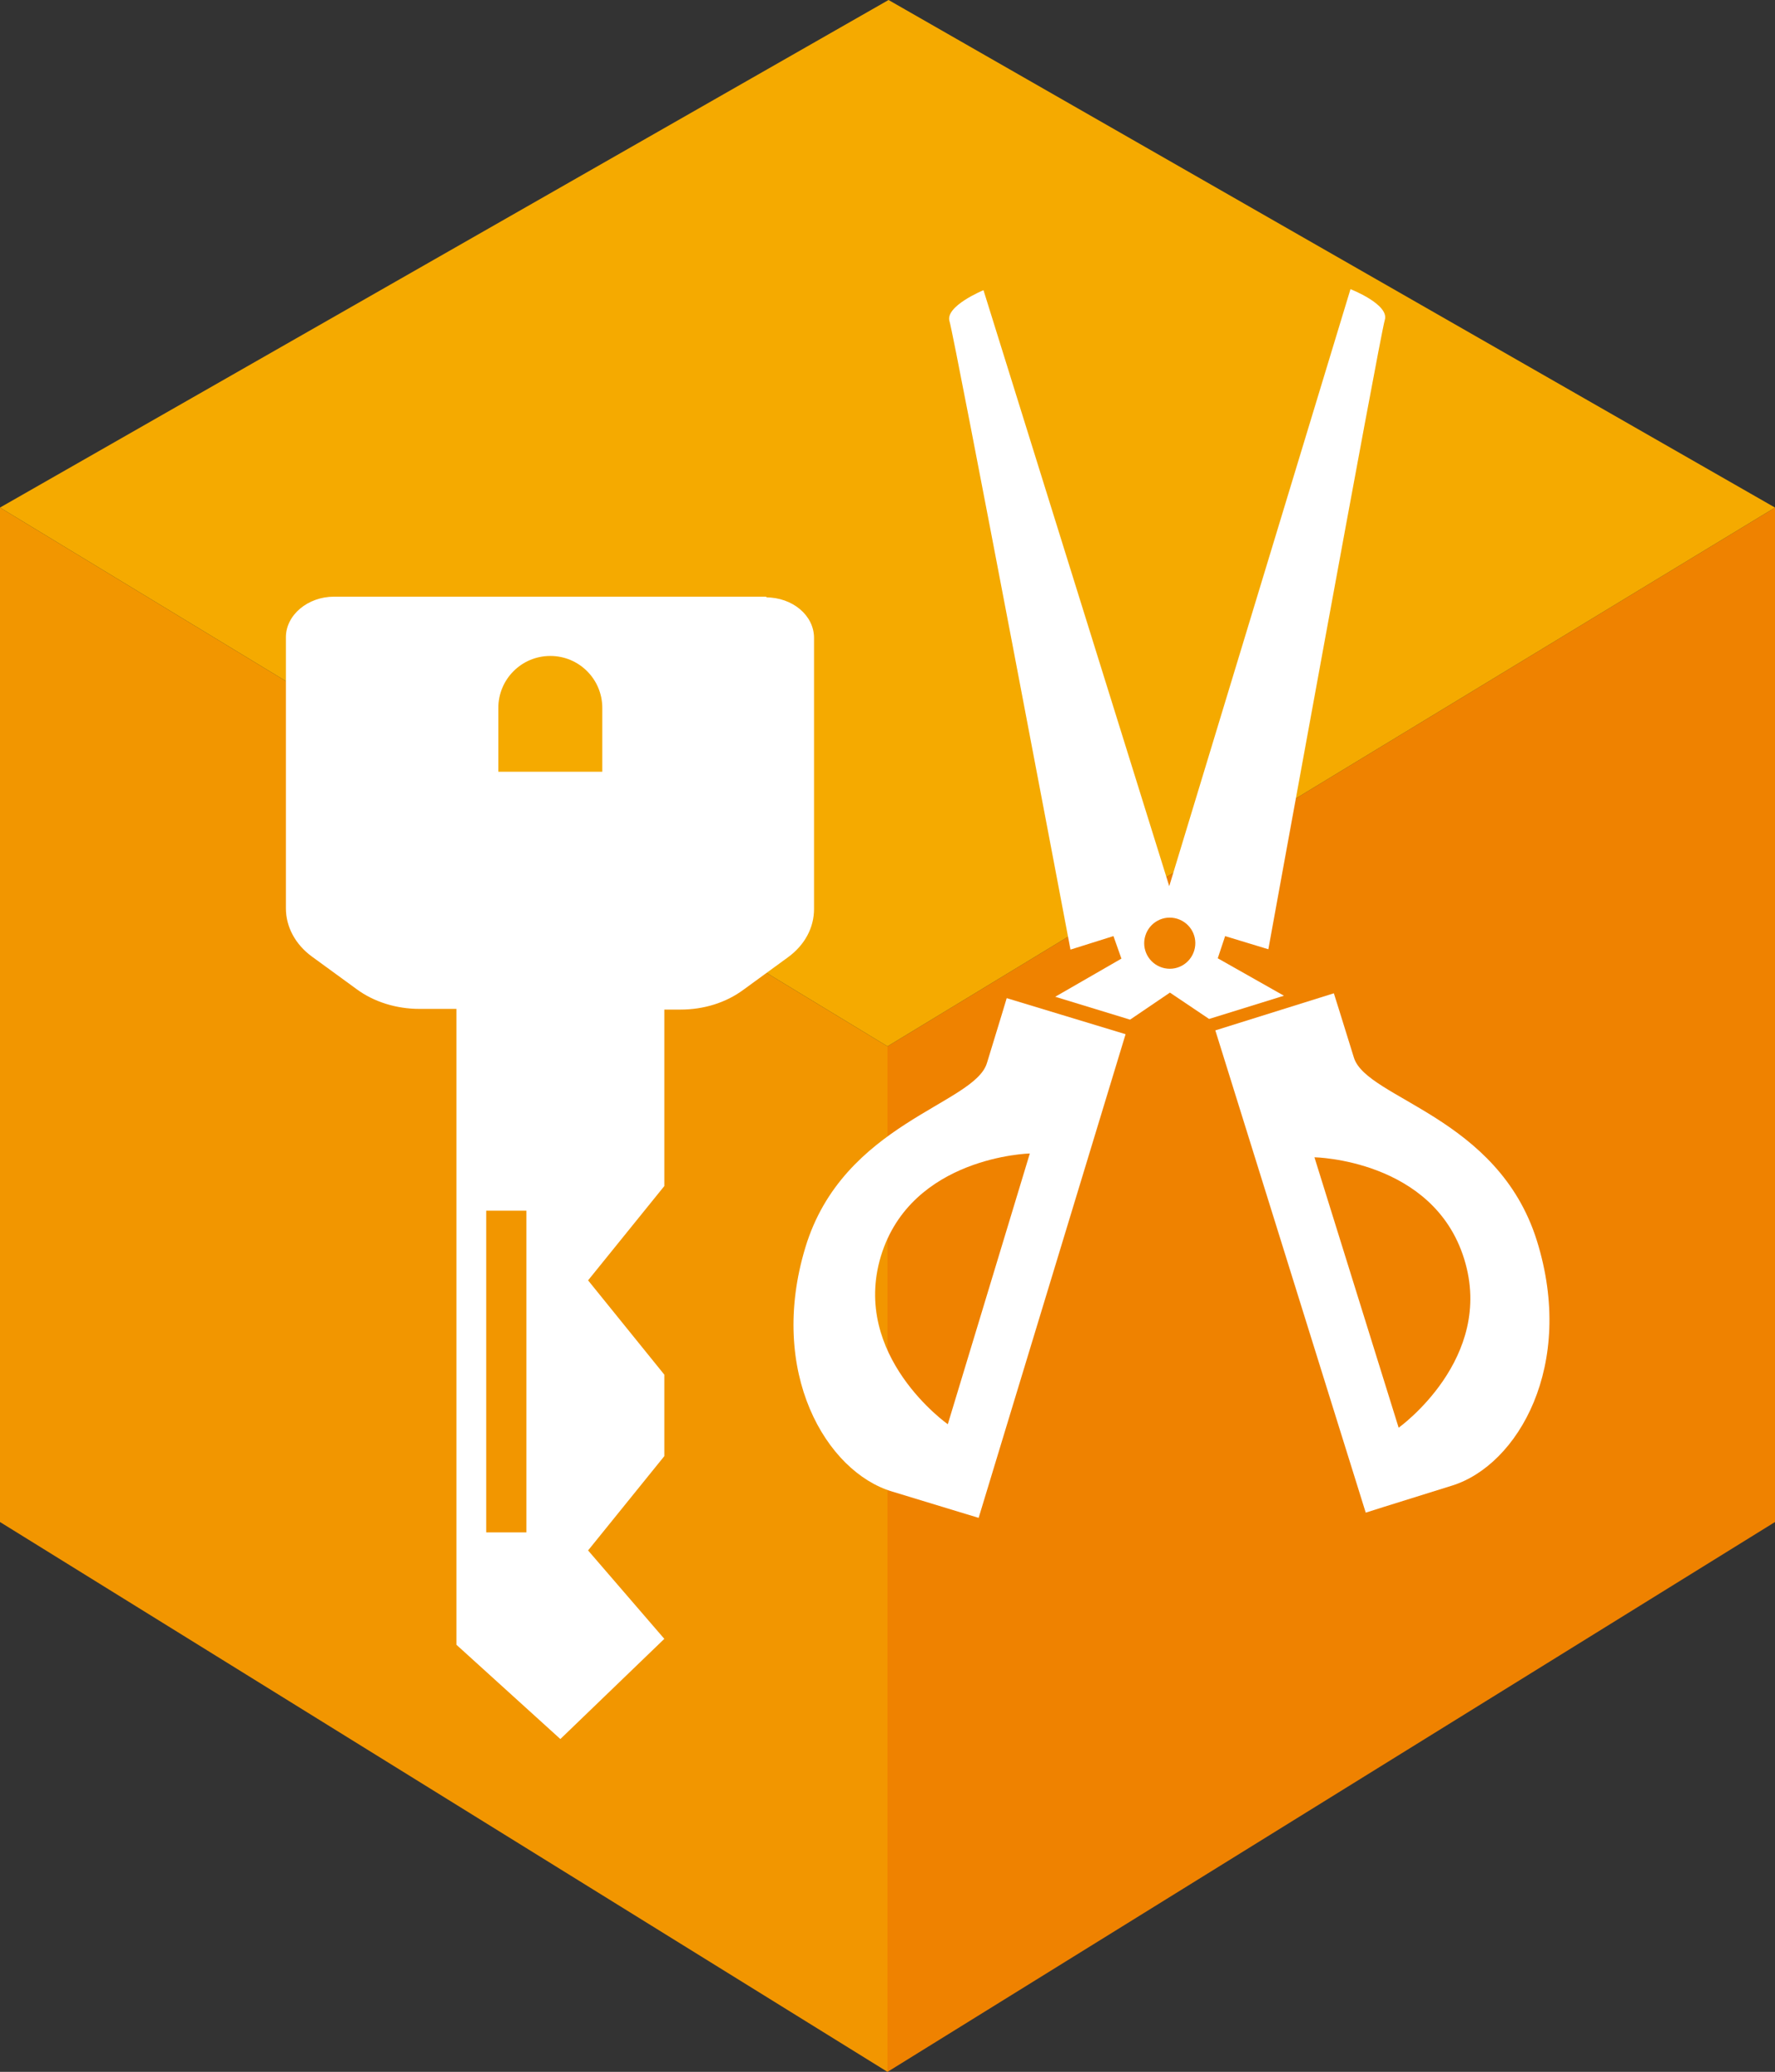
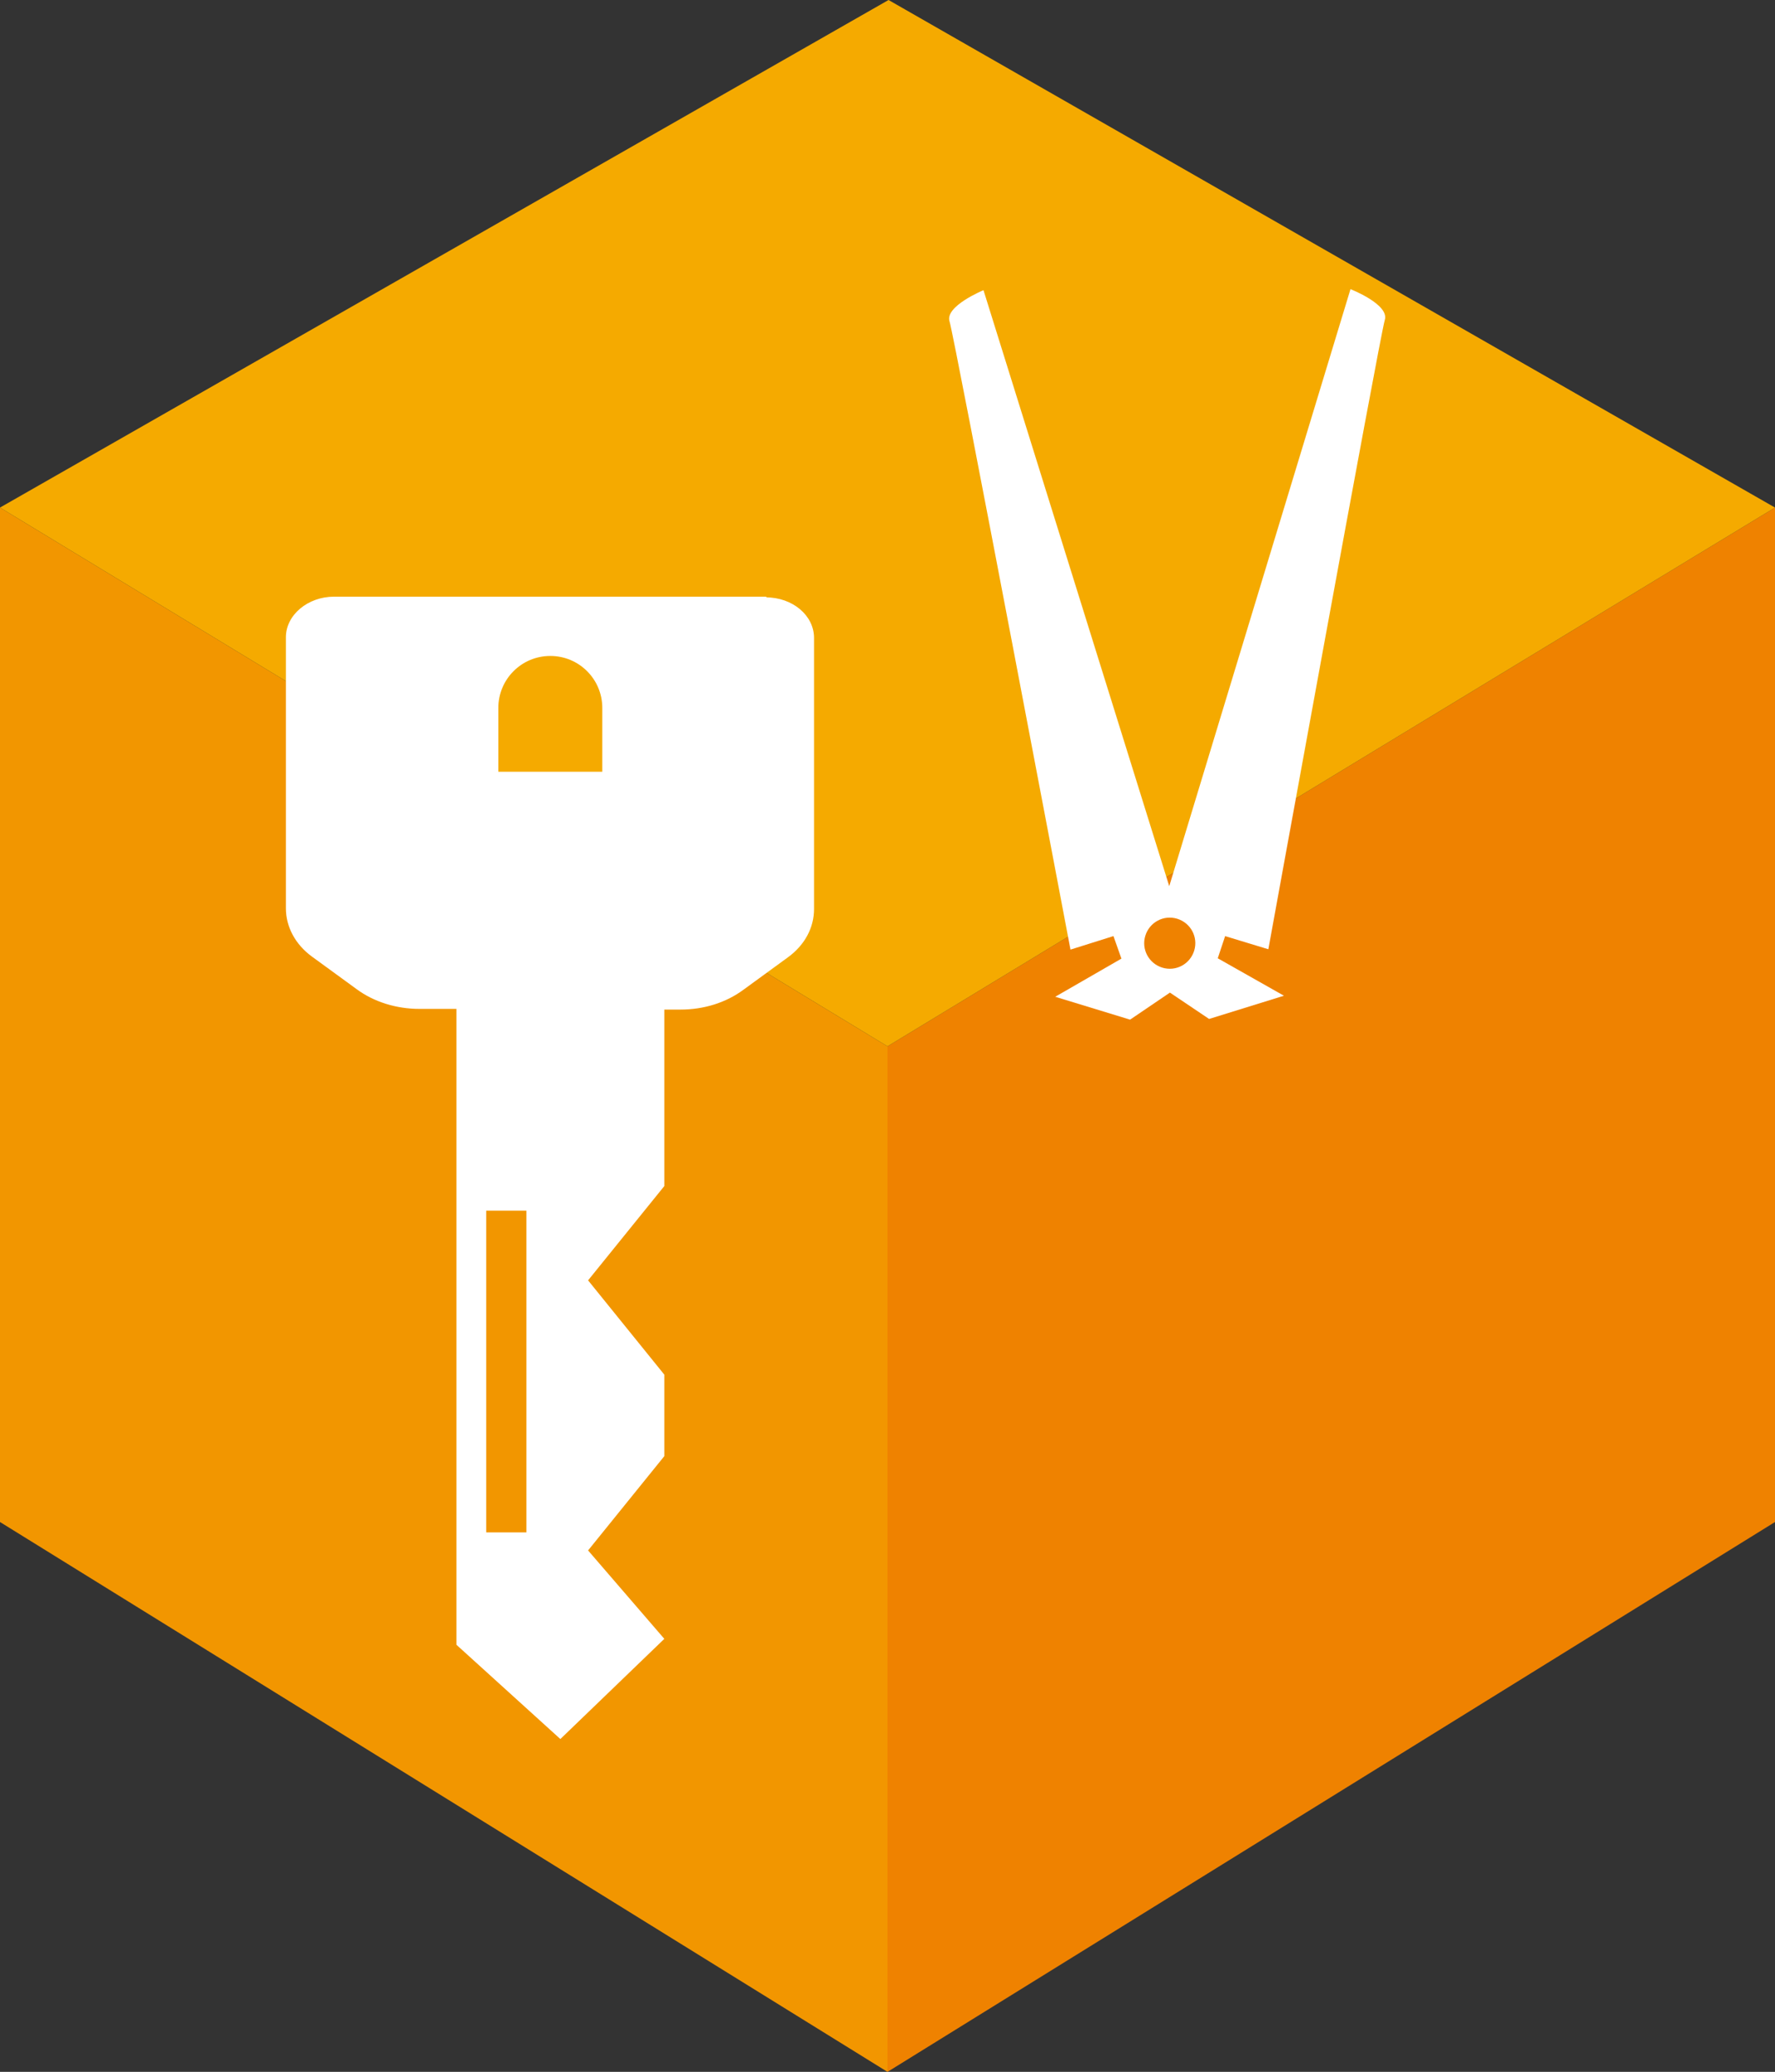
<svg xmlns="http://www.w3.org/2000/svg" id="Layer_2" data-name="Layer 2" viewBox="0 0 51.22 59.76">
  <rect x="0" y="0" width="51.22" height="59.76" fill="#333333" stroke="none" />
  <defs>
    <style>
      .cls-1 {
        fill: #fff;
      }

      .cls-1, .cls-2, .cls-3, .cls-4 {
        stroke-width: 0px;
      }

      .cls-2 {
        fill: #ef8200;
      }

      .cls-3 {
        fill: #f29600;
      }

      .cls-4 {
        fill: #f5aa00;
      }
    </style>
  </defs>
  <g id="_レイヤー_2" data-name="レイヤー 2">
    <g>
      <path class="cls-1" d="m43.8,35.81c-1.05-3.38-4.61-3.85-4.96-4.97-.35-1.12-.55-1.75-.55-1.75l-3.22,1,3.29,10.56.79,2.54s.56-.17,2.34-.73c1.78-.56,3.36-3.27,2.3-6.64Zm-3.75,5.07l-2.29-7.34s3.23.05,4.07,2.76c.84,2.71-1.78,4.58-1.78,4.58Z" />
      <polygon class="cls-2" points="25.61 59.76 25.61 30.18 51.22 14.64 51.22 43.9 25.61 59.76" />
      <polygon class="cls-3" points="25.61 59.76 25.61 30.18 0 14.64 0 43.9 25.61 59.76" />
      <polygon class="cls-4" points="0 14.64 25.61 30.18 51.22 14.64 25.64 0 0 14.64" />
      <path class="cls-1" d="m22.13,17.21h-12.49c-.76,0-1.39.53-1.39,1.17v7.82c0,.53.27,1.04.75,1.39l1.29.94c.5.37,1.15.57,1.81.57h1.07v18.34l3,2.72,3-2.89-2.2-2.55,2.2-2.72v-2.35l-2.2-2.72,2.2-2.72v-5.09h.47c.67,0,1.31-.2,1.81-.57l1.29-.94c.48-.35.75-.85.75-1.39v-7.82c0-.65-.62-1.17-1.39-1.17Zm-7.75,3.21c0-.83.67-1.5,1.5-1.5s1.5.67,1.5,1.5v1.84h-3v-1.84Zm.81,23.78h-1.16v-9.28h1.16v9.28Z" />
      <g>
-         <path class="cls-1" d="m44.35,35.79c-1.12-3.59-4.9-4.09-5.28-5.28-.37-1.2-.58-1.86-.58-1.86l-3.42,1.07,3.5,11.22.84,2.69s.59-.19,2.49-.78c1.9-.59,3.57-3.47,2.45-7.06Zm-3.99,5.39l-2.43-7.8s3.43.06,4.32,2.93c.9,2.88-1.89,4.87-1.89,4.87Z" />
-         <path class="cls-1" d="m28.48,30.66c-.36,1.2-4.15,1.72-5.24,5.32s.6,6.47,2.5,7.04c1.9.58,2.5.76,2.5.76l.82-2.7,3.42-11.25-3.43-1.04s-.2.67-.57,1.87Zm1.24,2.6l-2.37,7.82s-2.8-1.97-1.93-4.85c.88-2.88,4.3-2.96,4.3-2.96Z" />
        <path class="cls-1" d="m35.35,27l1.25.38s3.22-17.7,3.36-18.15-.99-.89-.99-.89l-5.23,17.22-5.36-17.19s-1.12.46-.98.9c.14.44,3.49,18.12,3.49,18.12l1.24-.39.23.65-1.91,1.1,2.16.66,1.15-.78,1.13.76,2.16-.67-1.91-1.08.21-.63Zm-1.81.91c-.39-.12-.61-.53-.49-.92s.53-.61.92-.49.61.53.49.92-.53.61-.92.49Z" />
      </g>
    </g>
  </g>
</svg>